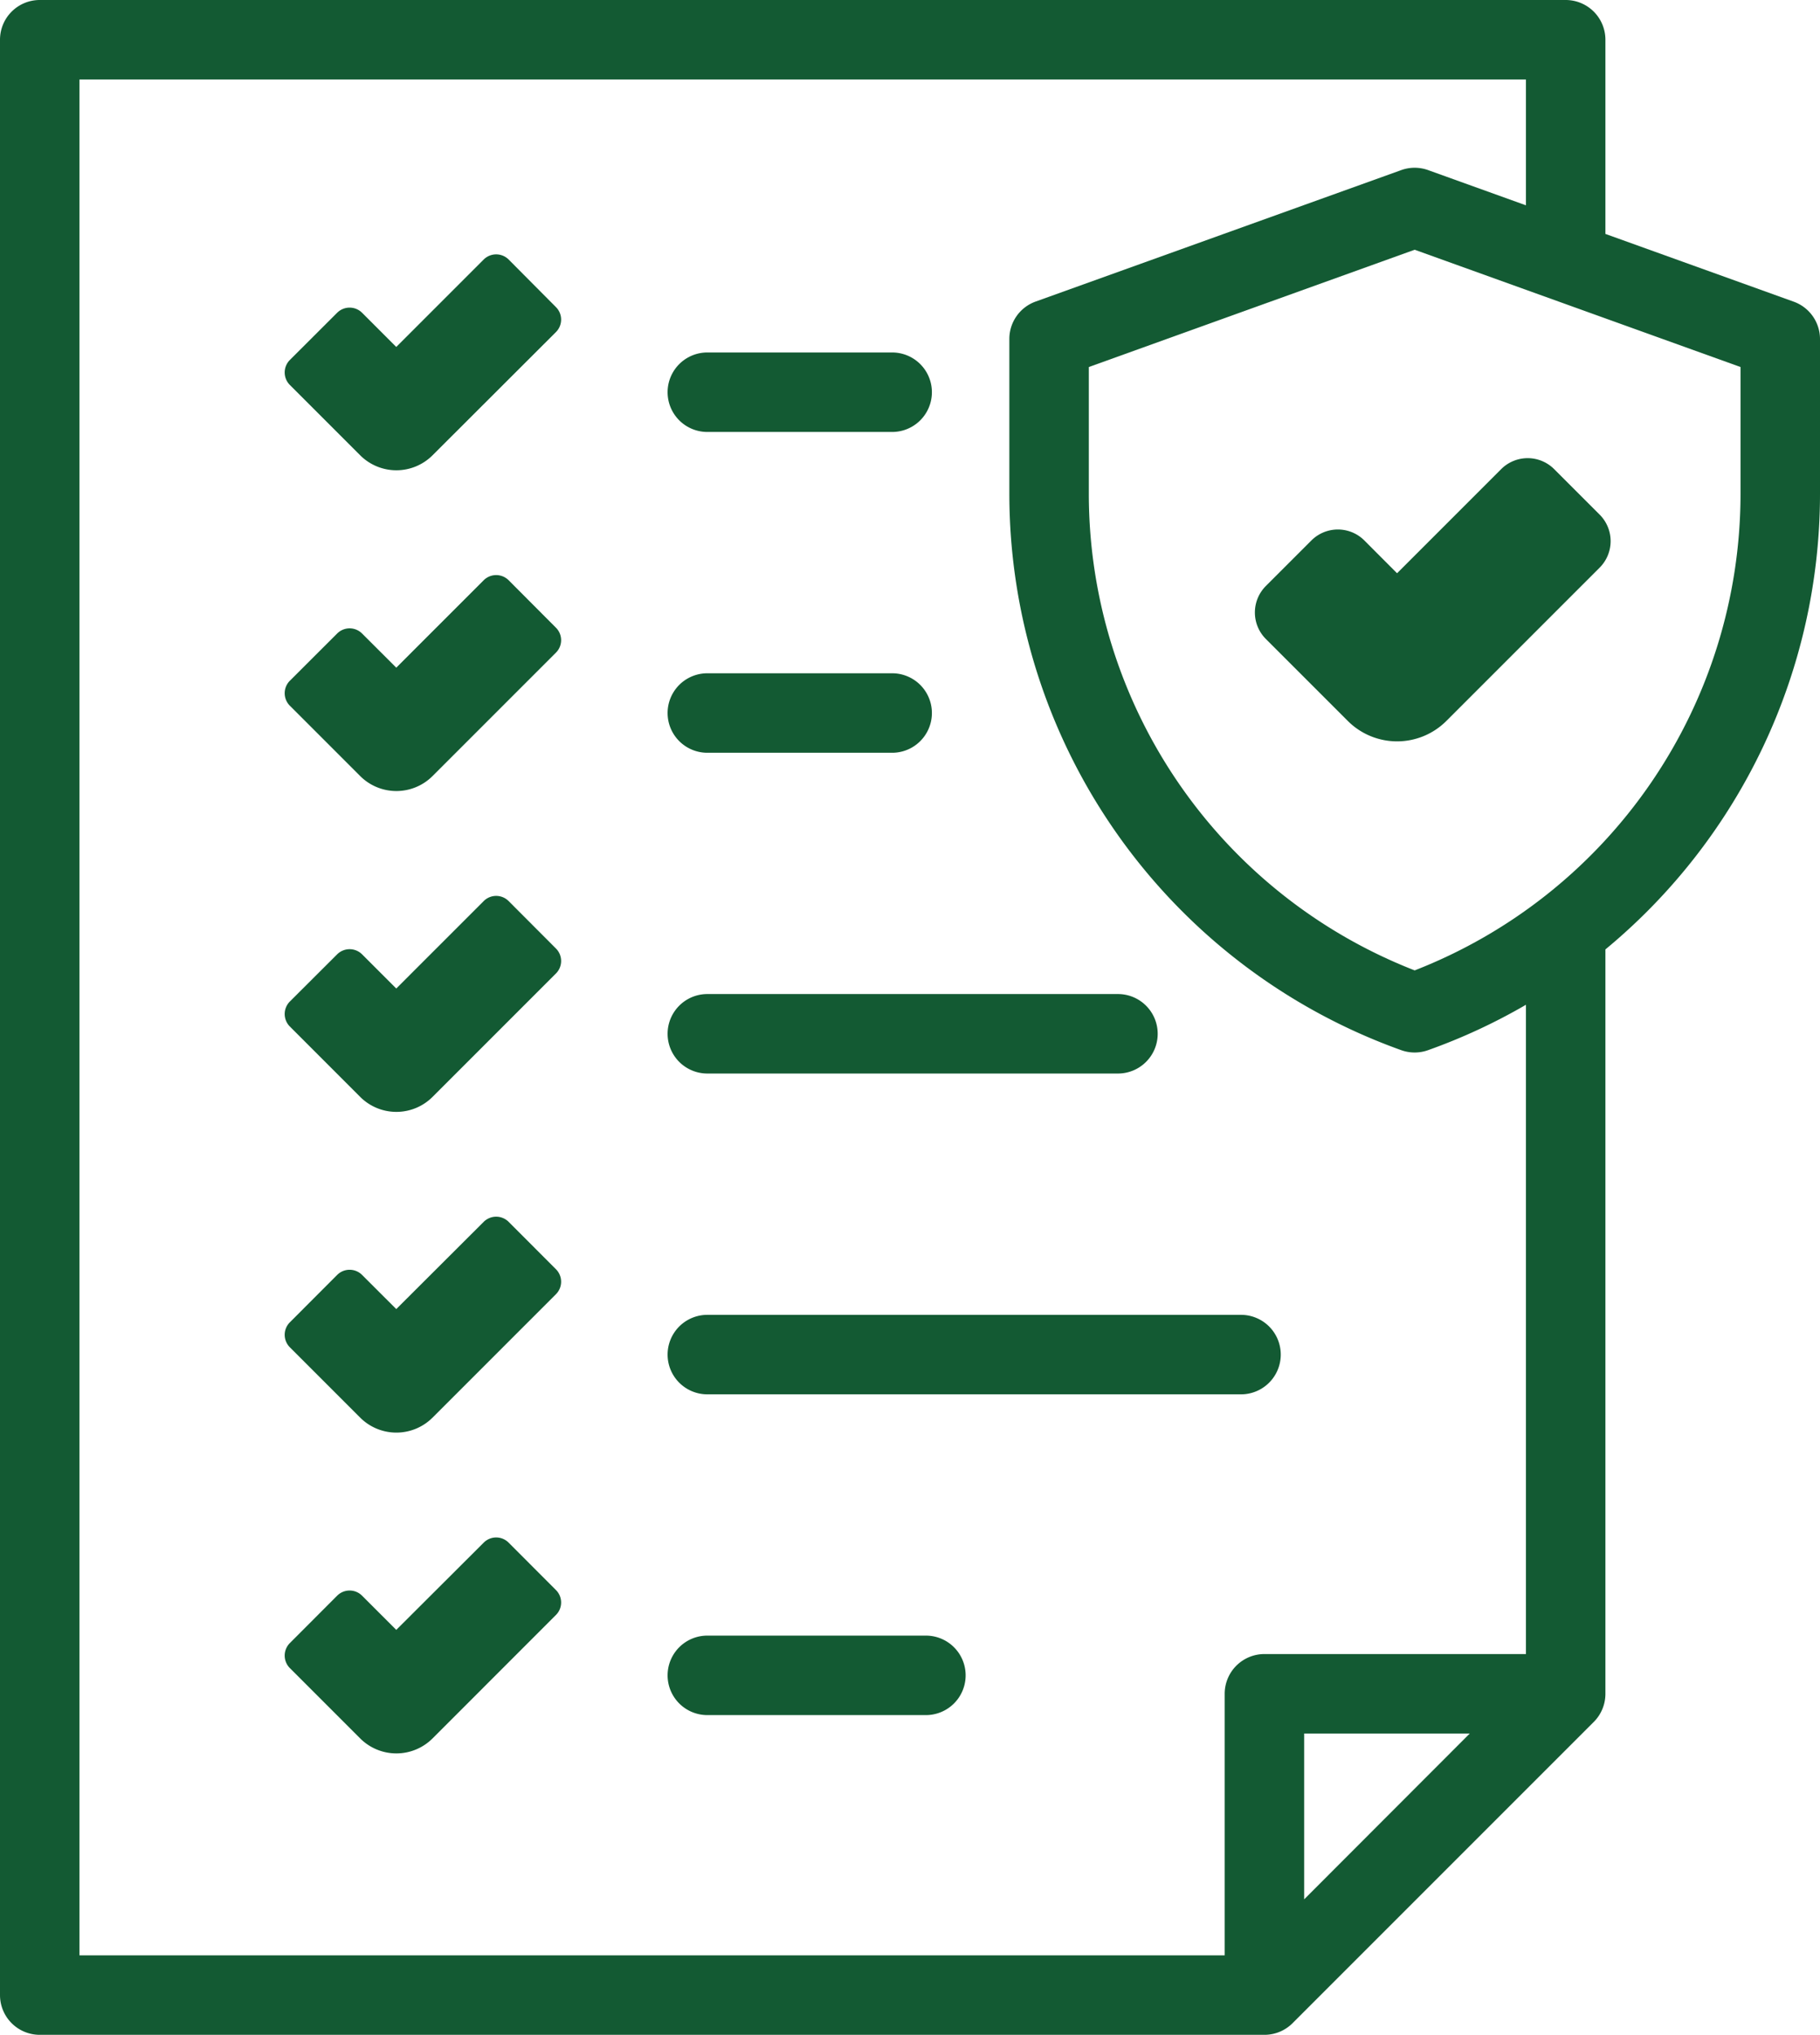
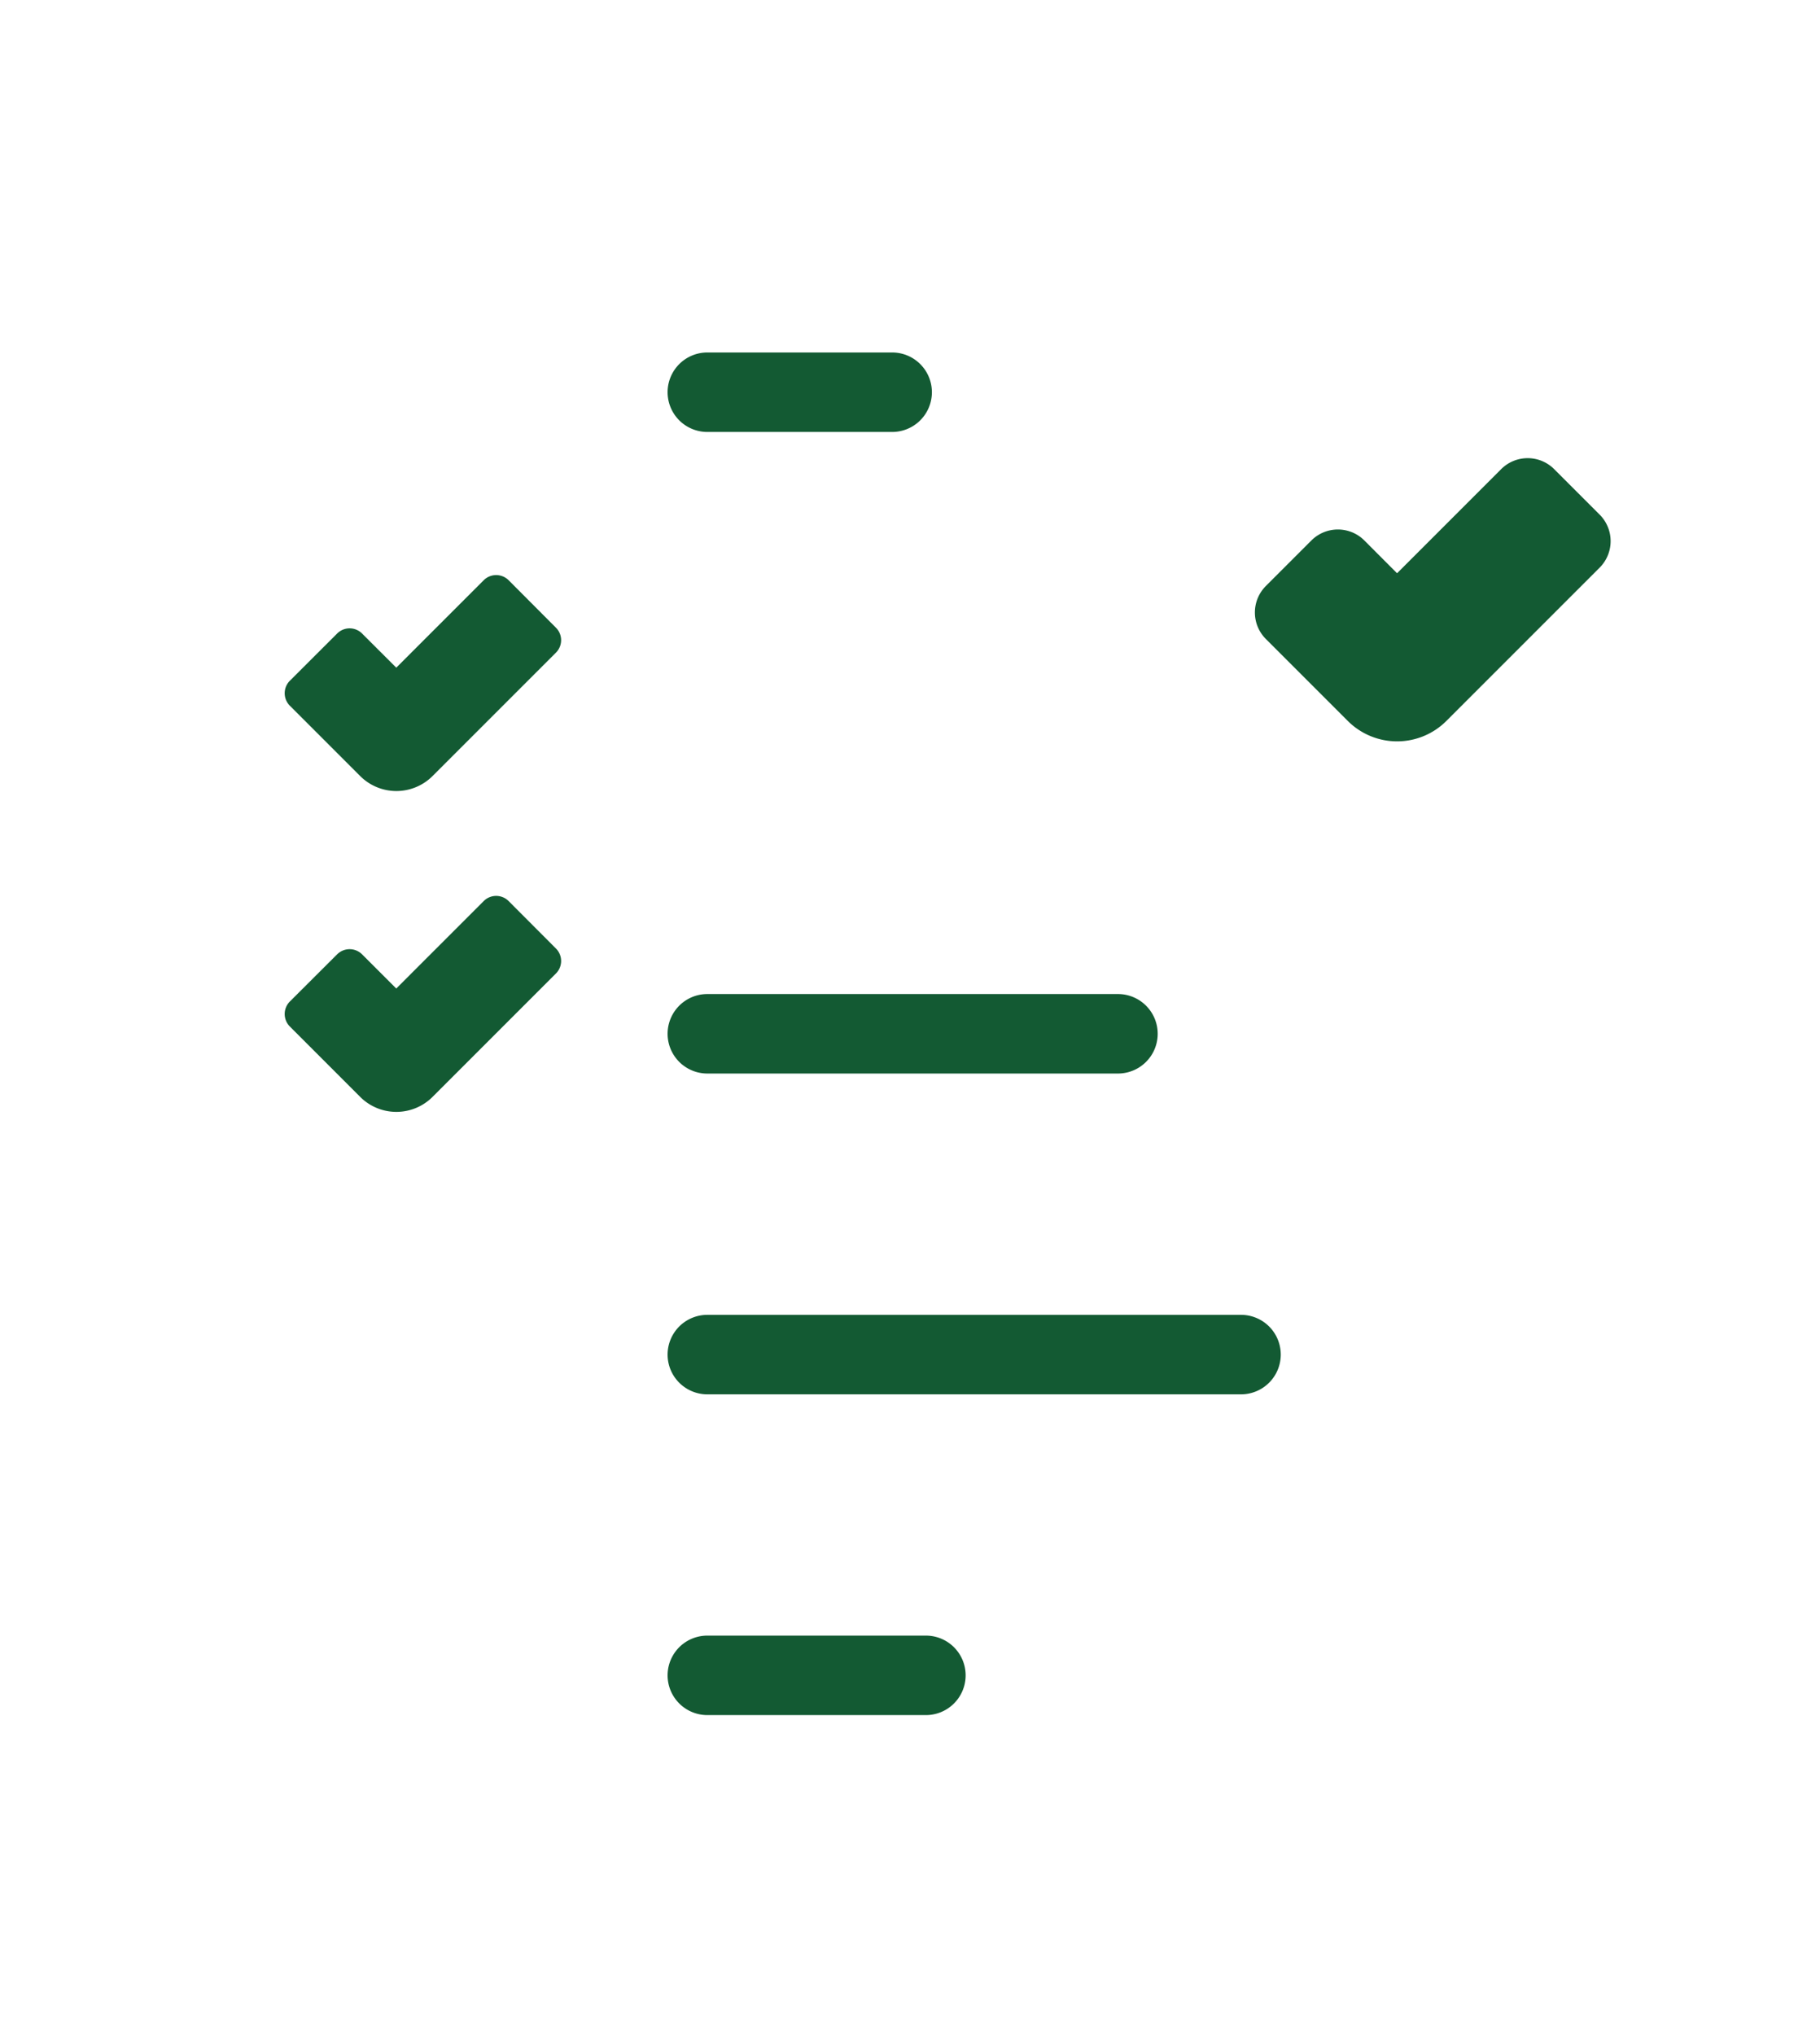
<svg xmlns="http://www.w3.org/2000/svg" id="Capa_1" data-name="Capa 1" viewBox="0 0 458 512">
  <defs>
    <style>.cls-1{fill:#135a33;}</style>
  </defs>
-   <path class="cls-1" d="M128,65.3a4.45,4.45,0,0,0-6.28,0l-22,22-8.6-8.6a4.45,4.45,0,0,0-6.28,0L72.94,90.58a4.45,4.45,0,0,0,0,6.28l17.7,17.7a12.88,12.88,0,0,0,18.21,0l31.05-31a4.44,4.44,0,0,0,0-6.29Z" />
  <path class="cls-1" d="M128,146a4.45,4.45,0,0,0-6.28,0l-22,22-8.6-8.59a4.43,4.43,0,0,0-6.28,0L72.94,171.29a4.45,4.45,0,0,0,0,6.28l17.7,17.7a12.88,12.88,0,0,0,18.21,0l31.05-31.05a4.43,4.43,0,0,0,0-6.28Z" />
  <path class="cls-1" d="M128,226.73a4.43,4.43,0,0,0-6.28,0l-22,22-8.6-8.6a4.45,4.45,0,0,0-6.28,0L72.94,252a4.46,4.46,0,0,0,0,6.29L90.64,276a12.88,12.88,0,0,0,18.21,0l31.05-31.05a4.44,4.44,0,0,0,0-6.29Z" />
-   <path class="cls-1" d="M128,307.44a4.45,4.45,0,0,0-6.28,0l-22,21.95-8.6-8.59a4.43,4.43,0,0,0-6.28,0L72.94,332.72a4.45,4.45,0,0,0,0,6.28l17.7,17.7a12.88,12.88,0,0,0,18.21,0l31.05-31.05a4.44,4.44,0,0,0,0-6.29Z" />
-   <path class="cls-1" d="M128,388.16a4.43,4.43,0,0,0-6.28,0l-22,21.95-8.6-8.6a4.43,4.43,0,0,0-6.28,0L72.94,413.43a4.46,4.46,0,0,0,0,6.29l17.7,17.7a12.88,12.88,0,0,0,18.21,0l31.05-31.06a4.43,4.43,0,0,0,0-6.28Z" />
  <path class="cls-1" d="M343.35,136A9.43,9.43,0,0,0,330,136l-11.45,11.45a9.43,9.43,0,0,0,0,13.33l20.63,20.63a17.54,17.54,0,0,0,24.79,0l38.58-38.58a9.44,9.44,0,0,0,0-13.34l-11.45-11.45a9.43,9.43,0,0,0-13.33,0l-26.2,26.2Z" />
  <path class="cls-1" d="M178,108.69h46.51a10,10,0,0,0,0-20H178a10,10,0,0,0,0,20Z" />
-   <path class="cls-1" d="M178,189.41h46.51a10,10,0,0,0,0-20H178a10,10,0,0,0,0,20Z" />
  <path class="cls-1" d="M178,270.12H281.33a10,10,0,1,0,0-20H178a10,10,0,0,0,0,20Z" />
  <path class="cls-1" d="M312.3,330.84H178a10,10,0,0,0,0,20H312.3a10,10,0,0,0,0-20Z" />
  <path class="cls-1" d="M233,411.55H178a10,10,0,0,0,0,20H233a10,10,0,1,0,0-20Z" />
-   <path class="cls-1" d="M451.39,75.91,404,58.86V10A10,10,0,0,0,394,0H10A10,10,0,0,0,0,10V502a10,10,0,0,0,10,10H318.19a10,10,0,0,0,7.08-2.93l75.8-75.8a10,10,0,0,0,2.93-7.08V238.89A148.79,148.79,0,0,0,458,124.4V85.32A10,10,0,0,0,451.39,75.91Zm-123.2,402V436.19h41.67ZM384,416.19H318.19a10,10,0,0,0-10,10V492H20V20H384V51.66l-24.4-8.78a10.13,10.13,0,0,0-3.6-.67h0a10,10,0,0,0-3.6.67l-91.79,33A10,10,0,0,0,254,85.32V124.4a148.74,148.74,0,0,0,98.64,139.85,10,10,0,0,0,6.71,0A147.15,147.15,0,0,0,384,252.82ZM438,124.4a128.75,128.75,0,0,1-82,119.77,128.75,128.75,0,0,1-82-119.76V92.35l82-29.51,82,29.51Z" />
</svg>